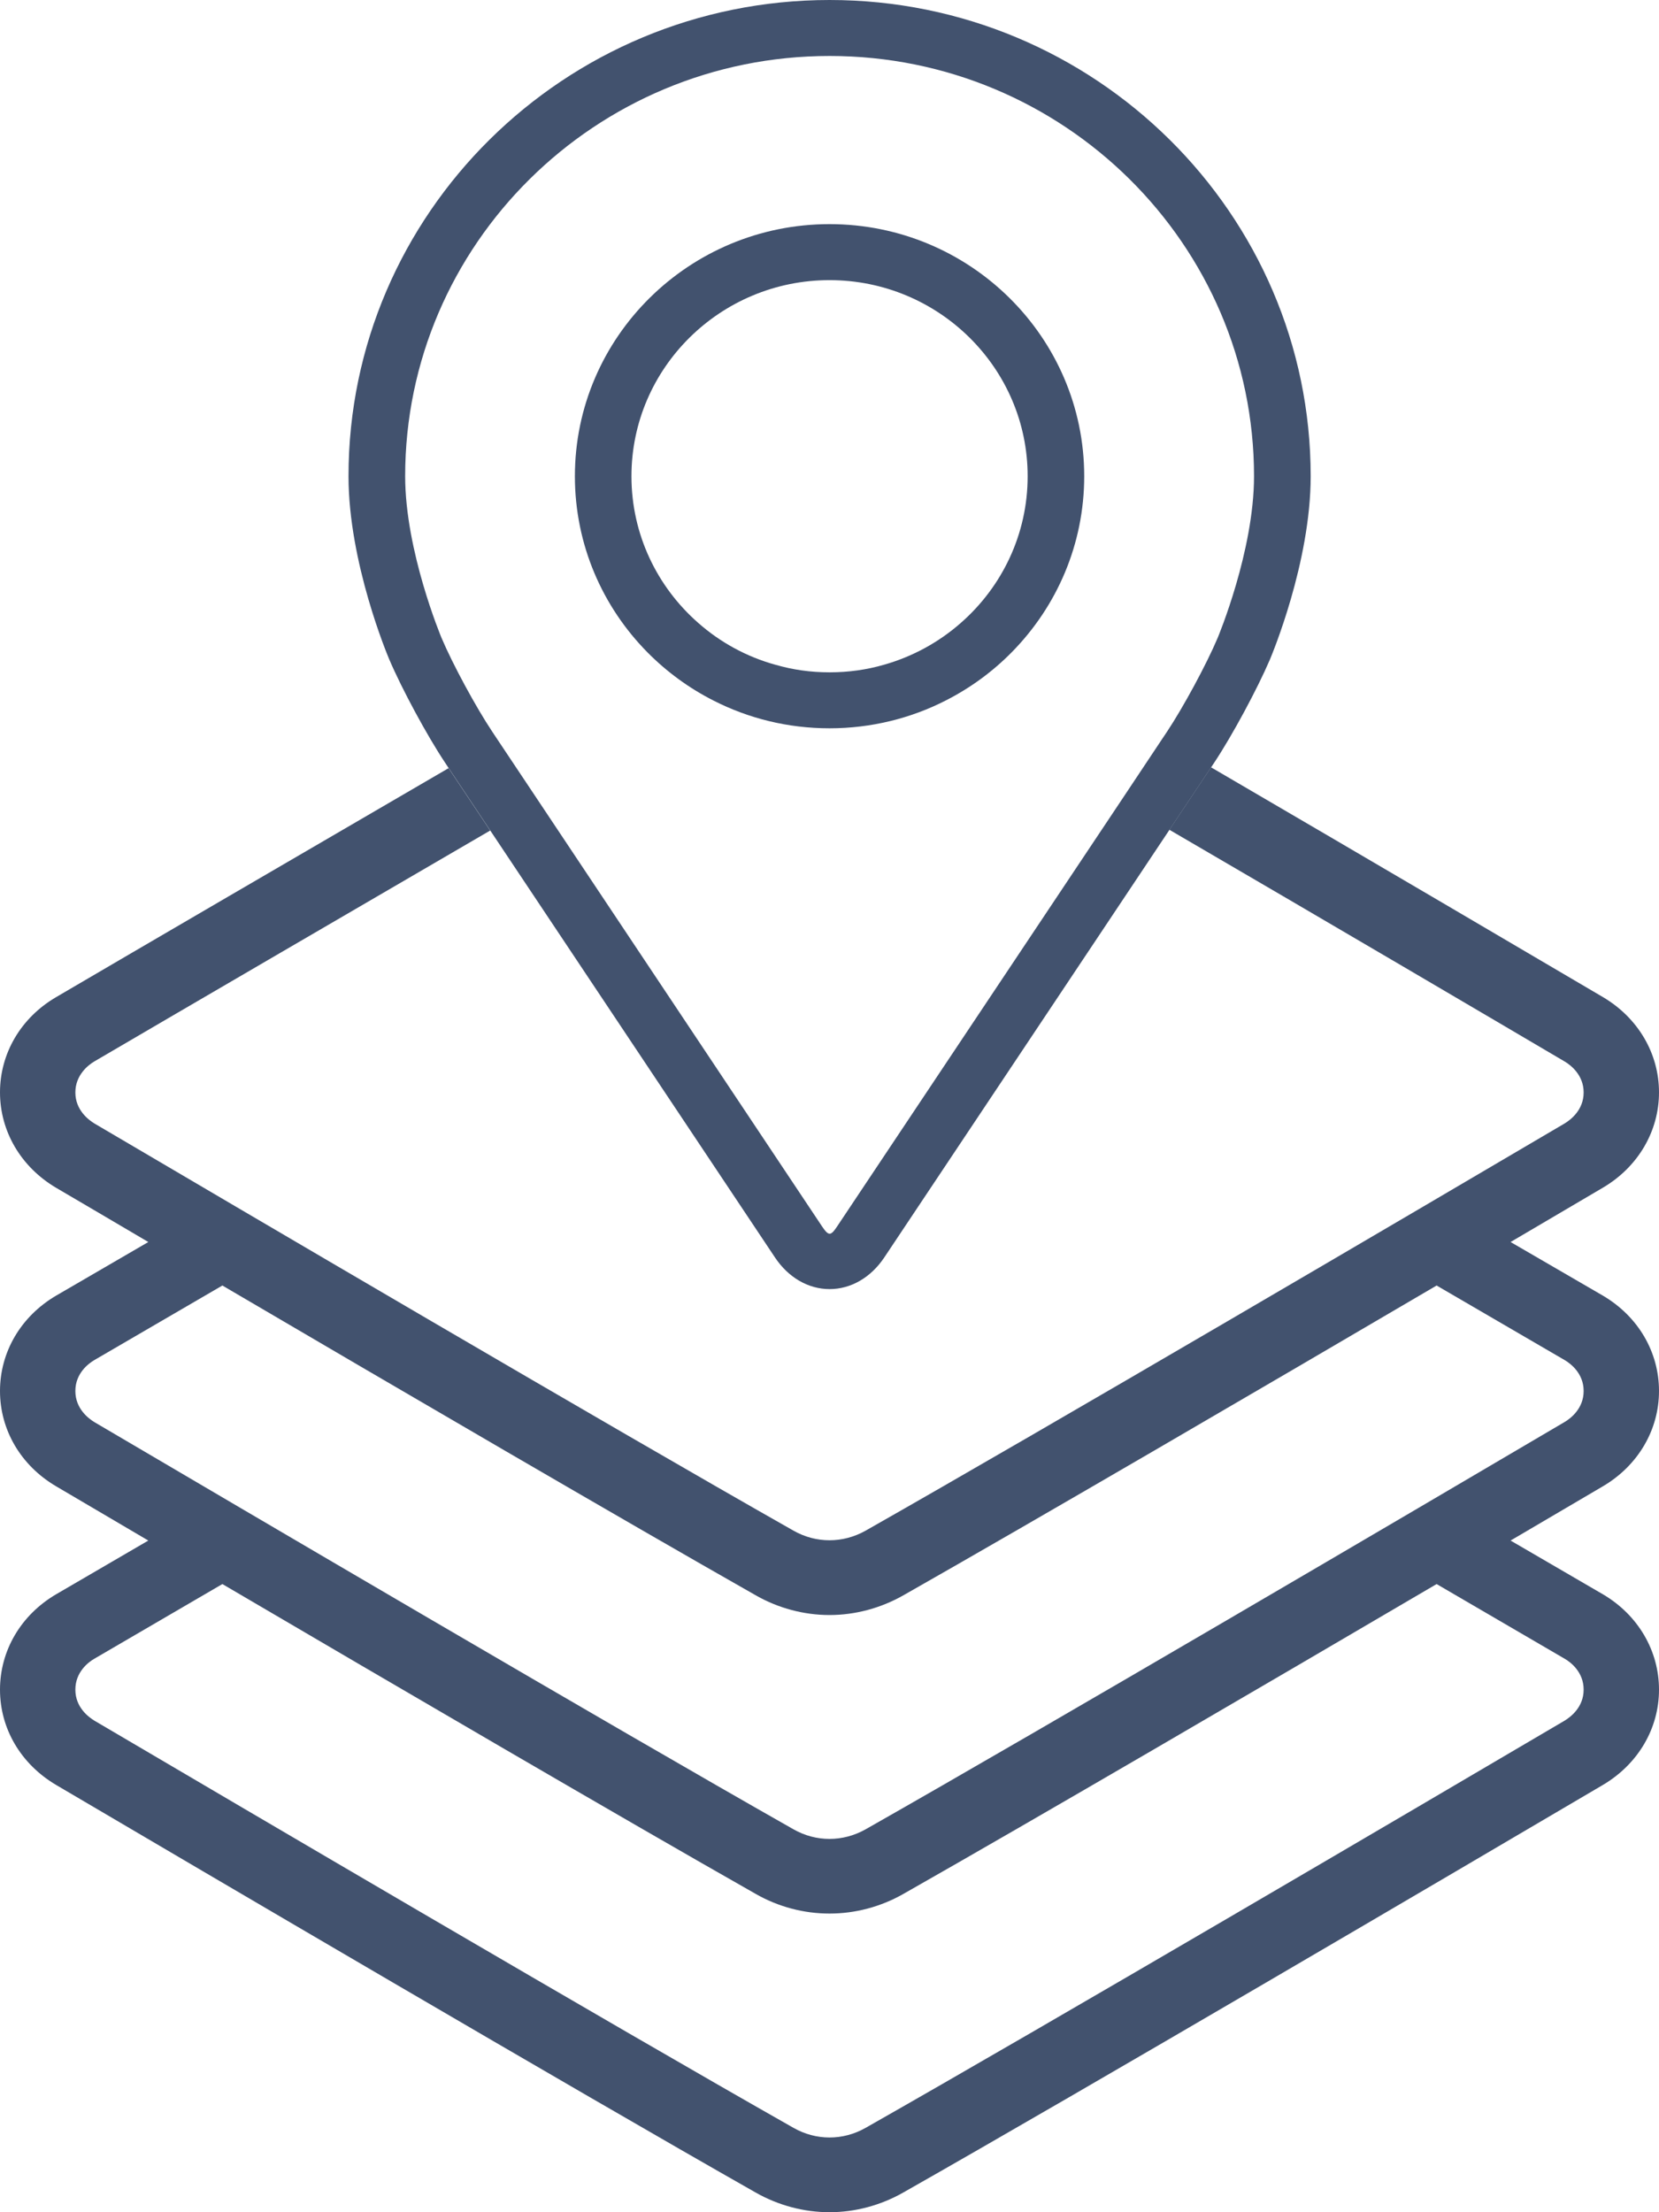
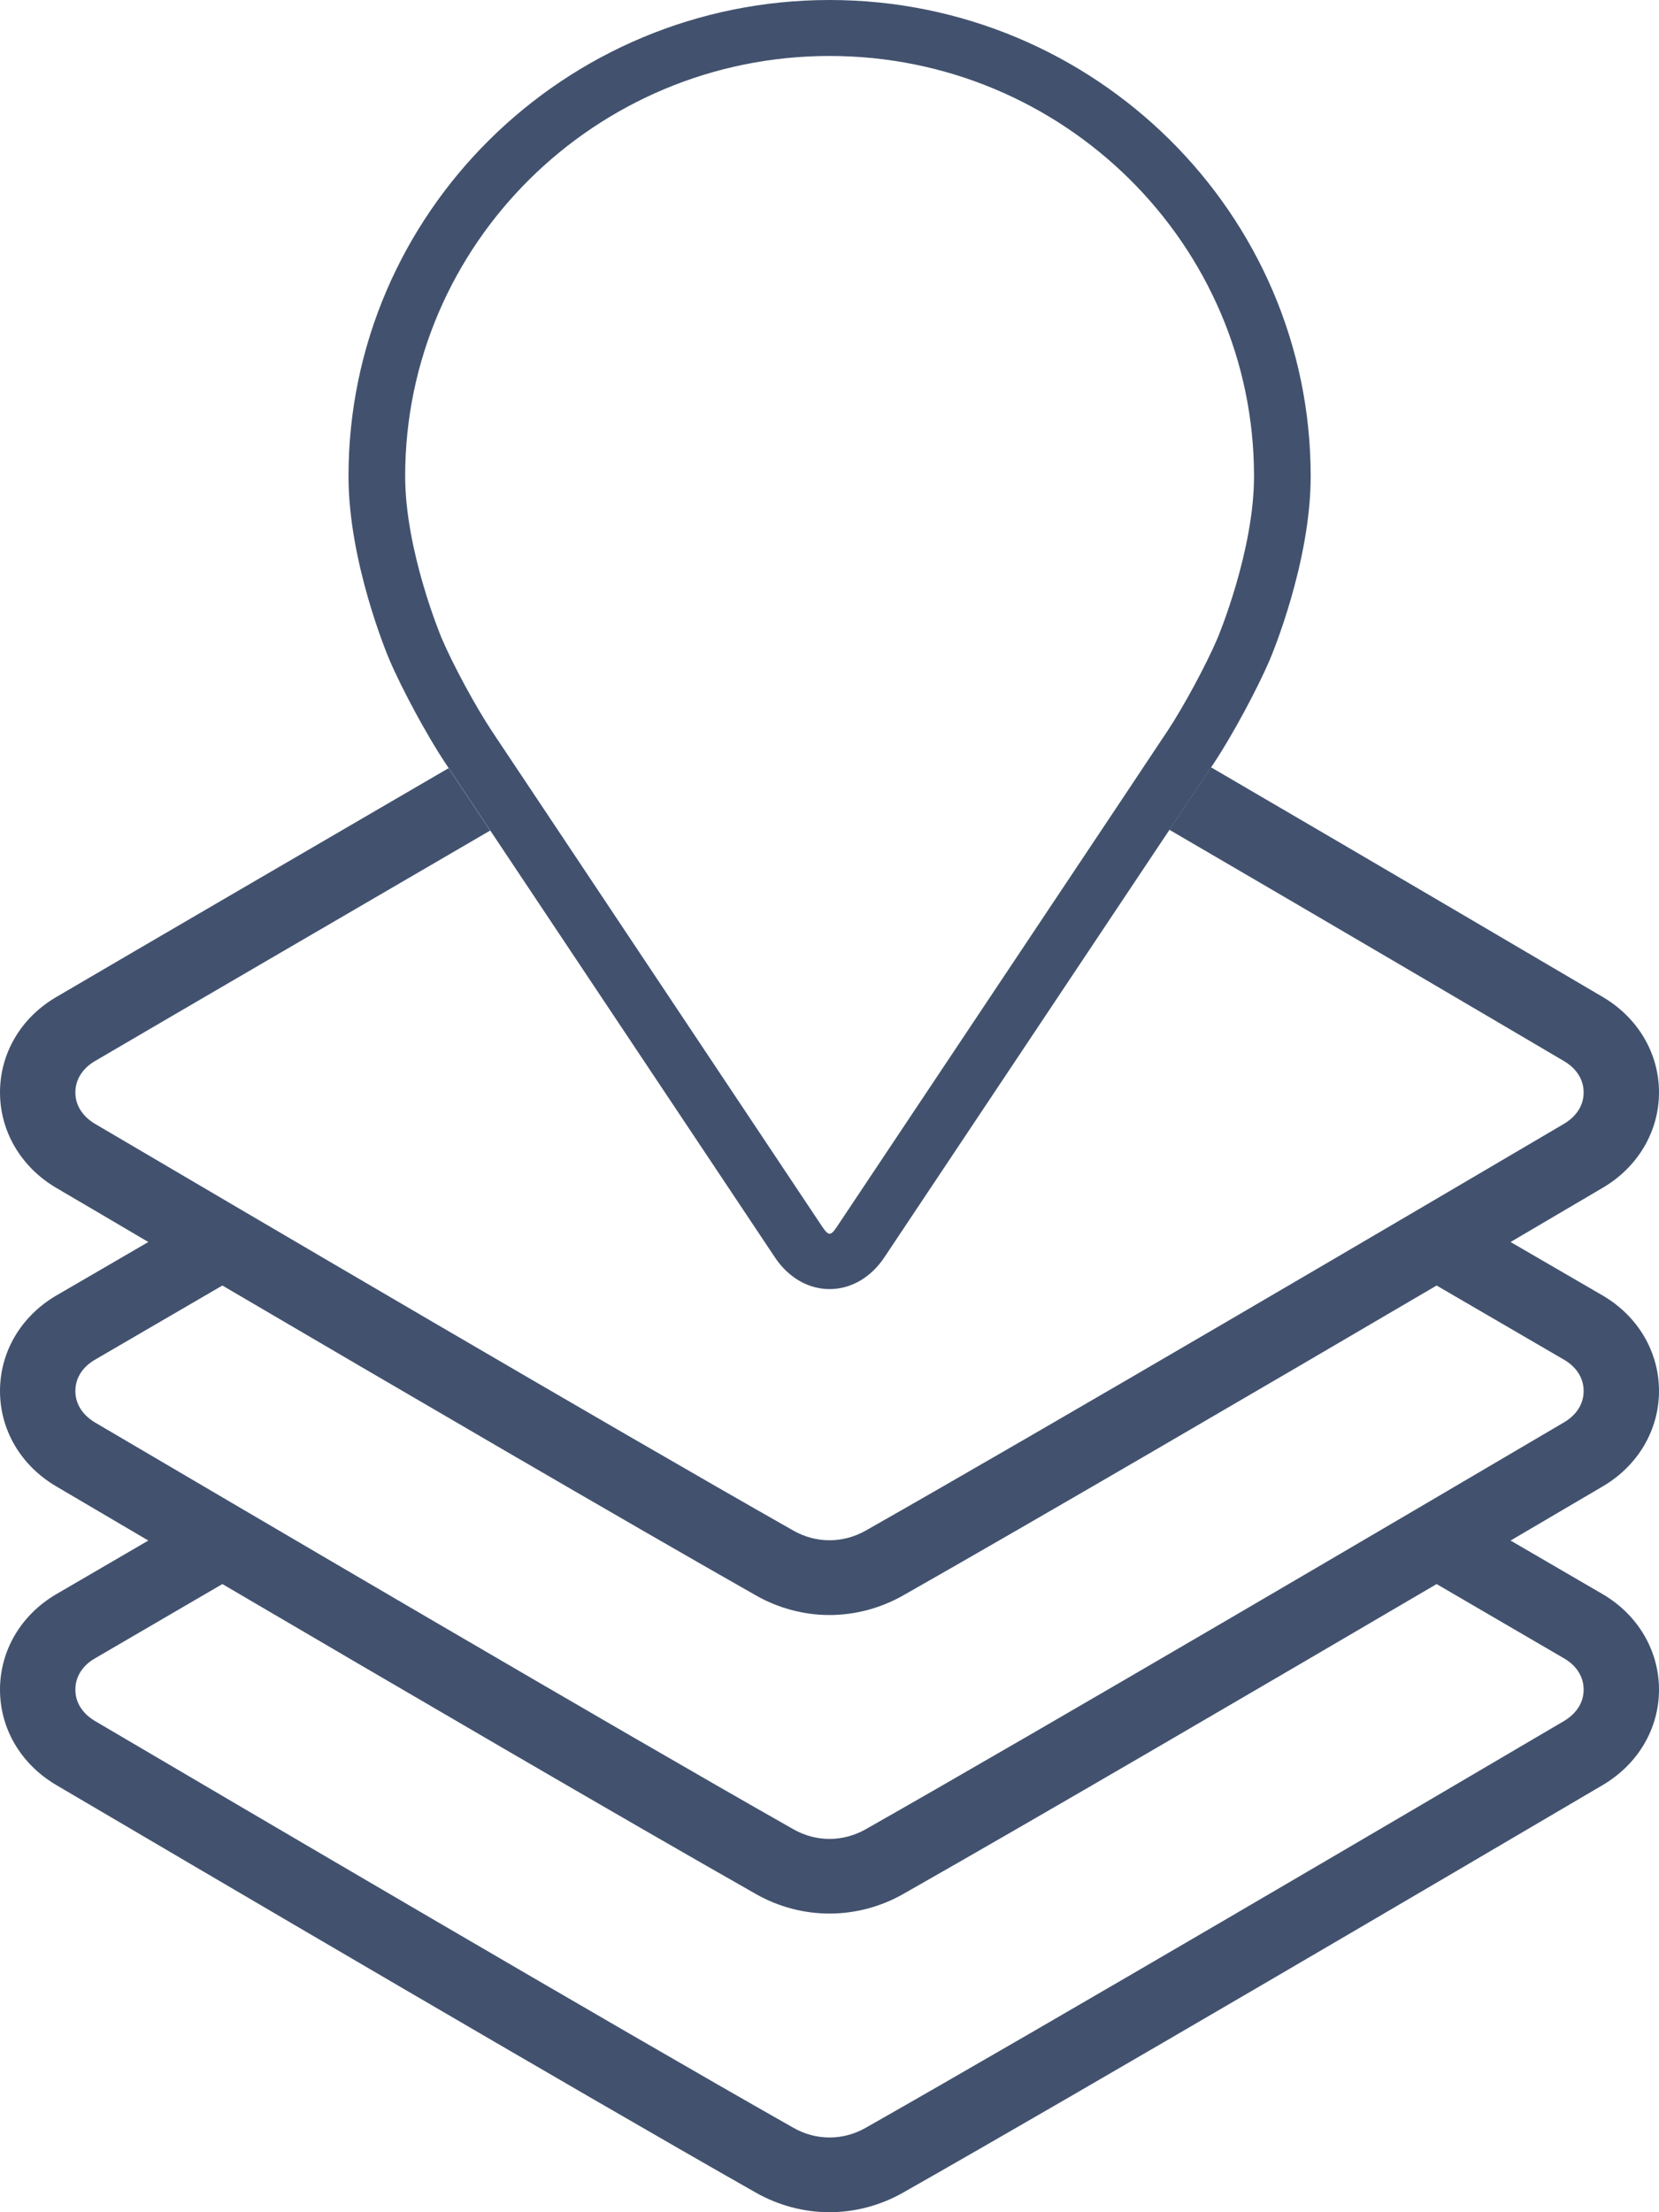
<svg xmlns="http://www.w3.org/2000/svg" width="45" height="60" viewBox="0 0 45 60" fill="none">
  <g clip-path="url(#clip0_2004_2747)">
    <path d="M22.503 0C15.307 0 9.453 5.794 9.453 12.916C9.453 15.26 10.515 17.783 10.56 17.888C10.904 18.693 11.581 19.947 12.07 20.681L12.171 20.834L13.299 22.526L21.016 34.097C21.381 34.649 21.924 34.963 22.503 34.963C23.081 34.963 23.624 34.649 23.989 34.1L31.722 22.505L32.852 20.811L32.938 20.681C33.425 19.947 34.101 18.693 34.446 17.888C34.49 17.783 35.552 15.26 35.552 12.916C35.552 5.794 29.698 0 22.503 0ZM33.03 17.298C32.725 18.021 32.093 19.186 31.656 19.844L31.526 20.038L30.398 21.733L22.707 33.263C22.532 33.527 22.476 33.527 22.298 33.263L14.625 21.753L13.497 20.062L13.352 19.844C12.913 19.186 12.281 18.021 11.975 17.298C11.963 17.266 10.99 14.946 10.99 12.916C10.99 6.631 16.153 1.518 22.503 1.518C28.852 1.518 34.015 6.631 34.015 12.916C34.015 14.949 33.039 17.275 33.03 17.298Z" fill="#42526E" />
    <path d="M45 37.727C45 36.667 44.433 35.703 43.481 35.142L40.974 33.686C41.941 33.116 42.801 32.611 43.484 32.209C44.433 31.648 45 30.681 45 29.627C45 28.573 44.433 27.609 43.484 27.046C41.647 25.965 37.238 23.372 32.849 20.811L31.719 22.505C36.134 25.078 40.591 27.7 42.436 28.787C42.591 28.878 42.956 29.145 42.956 29.63C42.956 30.114 42.591 30.379 42.436 30.473C38.389 32.855 28.437 38.702 23.479 41.515C22.862 41.862 22.135 41.862 21.524 41.515C16.56 38.702 6.611 32.855 2.564 30.473C2.409 30.379 2.044 30.112 2.044 29.63C2.044 29.148 2.406 28.878 2.561 28.787C4.831 27.457 9.278 24.866 13.296 22.526L12.168 20.834C8.172 23.16 3.774 25.724 1.519 27.046C0.567 27.604 0 28.57 0 29.627C0 30.684 0.567 31.648 1.516 32.212C2.199 32.611 3.059 33.119 4.023 33.686L1.519 35.142C0.567 35.703 0 36.667 0 37.727C0 38.787 0.567 39.747 1.516 40.308C2.199 40.711 3.059 41.216 4.023 41.783L1.519 43.242C0.567 43.803 0 44.767 0 45.827C0 46.887 0.567 47.844 1.516 48.408C5.569 50.793 15.533 56.649 20.506 59.471C21.114 59.815 21.806 60 22.5 60C23.194 60 23.886 59.815 24.497 59.468C29.467 56.649 39.431 50.793 43.484 48.408C44.433 47.844 45 46.881 45 45.827C45 44.772 44.433 43.803 43.481 43.242L40.974 41.783C41.941 41.216 42.801 40.711 43.484 40.308C44.433 39.747 45 38.781 45 37.727ZM42.439 44.987C42.594 45.075 42.956 45.342 42.956 45.827C42.956 46.311 42.591 46.576 42.436 46.67C38.389 49.051 28.437 54.899 23.479 57.712C22.862 58.062 22.135 58.059 21.524 57.712C16.56 54.899 6.611 49.051 2.564 46.67C2.409 46.576 2.044 46.311 2.044 45.827C2.044 45.342 2.406 45.075 2.561 44.987L6.032 42.963C10.723 45.715 16.913 49.333 20.506 51.371C21.114 51.718 21.806 51.9 22.5 51.9C23.194 51.9 23.886 51.718 24.497 51.371C28.087 49.333 34.277 45.715 38.968 42.963L42.439 44.987ZM42.436 38.57C38.389 40.952 28.437 46.802 23.479 49.615C22.862 49.962 22.135 49.962 21.524 49.615C16.56 46.802 6.611 40.952 2.564 38.573C2.409 38.479 2.044 38.212 2.044 37.727C2.044 37.242 2.406 36.978 2.561 36.887L6.032 34.866C10.723 37.618 16.913 41.233 20.506 43.272C21.114 43.618 21.806 43.803 22.5 43.803C23.194 43.803 23.886 43.618 24.497 43.272C28.087 41.233 34.277 37.618 38.968 34.866L42.439 36.887C42.594 36.978 42.956 37.242 42.956 37.727C42.956 38.212 42.591 38.479 42.436 38.57Z" fill="#42526E" />
-     <path d="M22.501 6.079C18.692 6.079 15.594 9.145 15.594 12.916C15.594 14.775 16.344 16.461 17.564 17.695C18.083 18.22 18.689 18.664 19.356 19.002C20.3 19.483 21.368 19.753 22.501 19.753C23.635 19.753 24.718 19.48 25.664 18.993C26.332 18.652 26.934 18.209 27.453 17.68C28.664 16.446 29.409 14.767 29.409 12.916C29.409 9.145 26.311 6.079 22.501 6.079ZM26.074 16.884C25.48 17.41 24.765 17.806 23.979 18.029C23.51 18.165 23.015 18.235 22.501 18.235C21.988 18.235 21.498 18.165 21.033 18.029H21.03C20.246 17.812 19.534 17.419 18.941 16.896C17.828 15.921 17.128 14.499 17.128 12.916C17.128 9.982 19.54 7.598 22.501 7.598C25.462 7.598 27.875 9.982 27.875 12.916C27.875 14.493 27.178 15.912 26.074 16.884Z" fill="#42526E" />
  </g>
  <defs>
    <clipPath id="clip0_2004_2747">
      <rect width="45" height="60" fill="white" />
    </clipPath>
  </defs>
</svg>